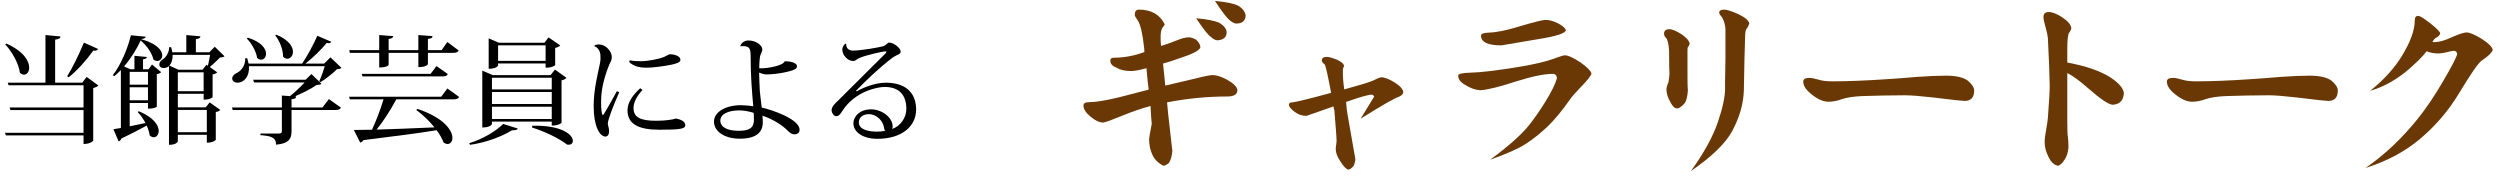
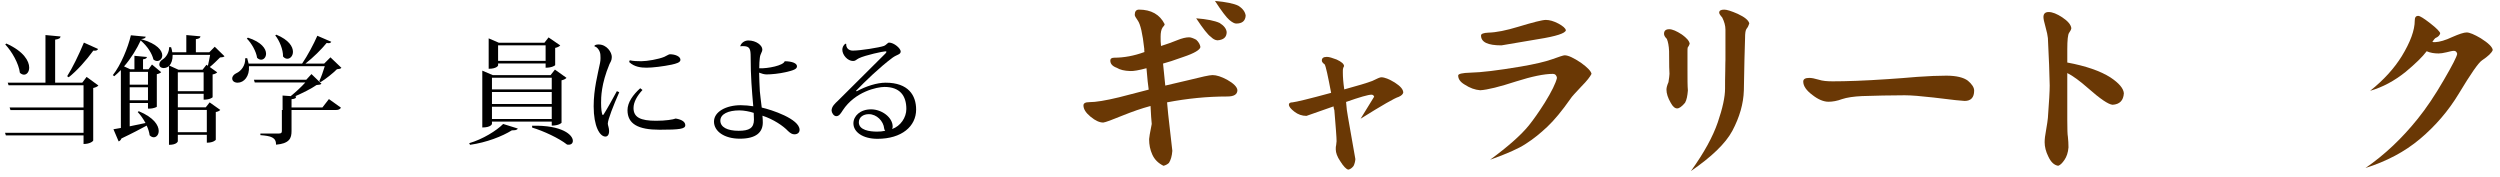
<svg xmlns="http://www.w3.org/2000/svg" version="1.1" id="レイヤー_1" x="0px" y="0px" width="297px" height="21px" viewBox="0 0 297 21" enable-background="new 0 0 297 21" xml:space="preserve">
  <g>
    <path fill="#6A3805" d="M145.802,11.463c-2.4,0-4.776,0.24-7.153,0.696c0.097,1.057,0.168,1.849,0.24,2.376   c0.097,0.889,0.24,2.017,0.385,3.385c-0.049,0.648-0.192,1.104-0.408,1.44c-0.217,0.191-0.432,0.288-0.648,0.336   c-0.624-0.312-1.056-0.744-1.32-1.32c-0.264-0.576-0.384-1.176-0.384-1.849c0-0.144,0.097-0.743,0.312-1.8   c-0.047-0.432-0.096-1.152-0.143-2.136c-1.081,0.288-2.161,0.672-3.241,1.104c-1.344,0.553-2.136,0.84-2.376,0.864   c-0.432,0-0.936-0.216-1.512-0.696c-0.576-0.479-0.84-0.912-0.84-1.344c0-0.24,0.215-0.384,0.695-0.384   c0.768,0,1.944-0.192,3.528-0.576c1.152-0.288,2.328-0.601,3.528-0.912c-0.072-0.48-0.168-1.32-0.264-2.544   c-0.889,0.239-1.537,0.359-1.944,0.336c-0.673-0.024-1.2-0.145-1.585-0.385c-0.527-0.191-0.768-0.479-0.768-0.863   c0-0.217,0.145-0.337,0.48-0.337c1.128,0,2.328-0.216,3.576-0.672c-0.023-0.096-0.023-0.216-0.023-0.384   c-0.193-1.8-0.457-2.928-0.769-3.36c-0.24-0.336-0.36-0.552-0.36-0.672c0-0.408,0.168-0.624,0.504-0.624   c1.44,0,2.473,0.576,3.049,1.729c0,0.096-0.096,0.239-0.24,0.384c-0.168,0.24-0.24,0.624-0.24,1.104c0,0.385,0,0.744,0.049,1.104   c0.768-0.24,1.416-0.48,1.943-0.696c0.528-0.216,1.008-0.336,1.393-0.336c0.191,0,0.479,0.096,0.84,0.288   c0.288,0.264,0.456,0.552,0.504,0.864c-0.048,0.336-0.721,0.744-2.016,1.176c-1.129,0.408-1.945,0.672-2.425,0.792   c0.048,0.576,0.144,1.465,0.265,2.616c0.6-0.144,1.512-0.359,2.76-0.647c1.536-0.385,2.496-0.601,2.856-0.601   c0.479,0,1.056,0.192,1.728,0.552c0.769,0.433,1.176,0.841,1.225,1.225C147.002,11.224,146.594,11.463,145.802,11.463z    M144.625,4.791c-0.287-0.024-0.527-0.168-0.768-0.408c-0.359-0.24-0.936-0.984-1.752-2.208c1.271,0.096,2.208,0.288,2.784,0.552   c0.504,0.312,0.792,0.672,0.84,1.08C145.729,4.431,145.346,4.743,144.625,4.791z M146.857,2.799c-0.191,0-0.479-0.145-0.816-0.433   c-0.336-0.288-0.911-1.032-1.703-2.256c1.32,0.12,2.256,0.312,2.784,0.576c0.528,0.336,0.815,0.744,0.864,1.176   C147.938,2.486,147.578,2.799,146.857,2.799z" />
    <path fill="#6A3805" d="M166.154,11.512c-0.433,0.12-1.945,0.983-4.514,2.592l1.609-2.616c-0.049-0.144-0.145-0.24-0.312-0.24   c-0.385,0-1.393,0.288-3.024,0.864c0.048,0.672,0.12,1.248,0.216,1.729l0.889,5.064c-0.024,0.288-0.096,0.576-0.217,0.815   c-0.191,0.24-0.384,0.385-0.623,0.433c-0.24-0.048-0.576-0.385-0.961-1.009c-0.359-0.527-0.527-1.008-0.527-1.392   c0-0.216,0-0.384,0.048-0.528c0.024-0.24,0.048-0.408,0.048-0.456c0-0.432-0.096-1.656-0.264-3.672   c-0.049-0.145-0.097-0.312-0.097-0.456l-3.216,1.128c-0.528,0-1.008-0.168-1.44-0.504s-0.647-0.601-0.647-0.84   c0-0.168,0.144-0.265,0.432-0.265c0.432-0.048,1.943-0.408,4.584-1.128c-0.384-2.016-0.623-3.145-0.768-3.384   c-0.24-0.169-0.336-0.312-0.336-0.456c0-0.288,0.191-0.433,0.6-0.433c0.264,0,0.648,0.12,1.152,0.312   c0.576,0.264,0.889,0.527,0.889,0.792c-0.049,0.048-0.072,0.144-0.121,0.288c-0.023,0.048-0.023,0.216-0.023,0.479   c0,0.504,0.048,1.177,0.168,1.992c1.584-0.432,2.712-0.768,3.336-1.008c0.576-0.288,0.912-0.432,1.057-0.432   c0.408,0,0.936,0.216,1.607,0.624c0.672,0.432,1.008,0.815,1.008,1.199C166.658,11.199,166.49,11.367,166.154,11.512z" />
    <path fill="#6A3805" d="M187.898,10.239c-0.721,0.768-1.177,1.248-1.32,1.488c-1.008,1.44-1.945,2.568-2.761,3.336   c-0.84,0.792-1.681,1.464-2.544,2.017c-0.864,0.576-2.28,1.2-4.248,1.896c2.16-1.584,3.695-2.952,4.607-4.08   c0.576-0.72,1.201-1.608,1.896-2.712c0.816-1.32,1.297-2.305,1.44-2.929c-0.048-0.312-0.216-0.479-0.479-0.479   c-1.057,0-2.521,0.312-4.346,0.888c-1.992,0.648-3.432,1.008-4.296,1.057c-0.624-0.049-1.224-0.265-1.849-0.673   c-0.527-0.312-0.768-0.672-0.768-1.08c0-0.191,0.48-0.312,1.44-0.336c1.272-0.023,3.265-0.264,5.977-0.72   c1.68-0.288,2.903-0.576,3.72-0.864c0.864-0.312,1.369-0.479,1.513-0.479c0.432,0,1.08,0.312,1.944,0.888   c0.791,0.576,1.199,1.008,1.248,1.32C188.906,9.111,188.521,9.615,187.898,10.239z M182.762,4.646l-4.393,0.744   c-1.633,0-2.424-0.384-2.424-1.176c0-0.192,0.287-0.312,0.863-0.336c0.961-0.024,2.137-0.265,3.553-0.696   c1.752-0.528,2.855-0.816,3.288-0.816s0.937,0.145,1.488,0.433c0.528,0.288,0.84,0.552,0.888,0.792   C185.978,3.951,184.873,4.311,182.762,4.646z" />
    <path fill="#6A3805" d="M200.496,5.655c-0.023,0.096-0.023,0.264-0.023,0.552v2.04c0,1.128,0,1.968,0.048,2.496   c-0.048,0.624-0.144,1.128-0.336,1.464c-0.384,0.456-0.696,0.673-0.937,0.673c-0.264,0-0.527-0.217-0.768-0.673   c-0.336-0.575-0.504-1.104-0.504-1.56c0-0.216,0.072-0.504,0.24-0.889c0.072-0.479,0.119-0.815,0.119-0.983   c-0.023-0.192-0.047-1.104-0.047-2.688c-0.024-0.624-0.121-1.128-0.265-1.464c-0.24-0.24-0.336-0.433-0.336-0.601   c0-0.359,0.192-0.552,0.624-0.552c0.359,0,0.864,0.216,1.488,0.624c0.576,0.408,0.888,0.768,0.936,1.104   C200.688,5.367,200.593,5.511,200.496,5.655z M207.506,3.398c-0.145,0.168-0.192,0.553-0.192,1.128   c-0.048,1.297-0.097,3.385-0.144,6.217c-0.049,1.584-0.505,3.168-1.369,4.801c-0.816,1.512-2.472,3.096-4.92,4.776   c1.561-2.16,2.616-4.104,3.191-5.785c0.576-1.68,0.865-3.023,0.865-4.008c0-0.624,0-1.32,0.023-2.088   c0-0.769,0.023-1.2,0.023-1.345V3.519c0-0.479-0.144-0.96-0.383-1.44c-0.24-0.264-0.36-0.456-0.36-0.575   c0-0.24,0.192-0.36,0.6-0.36c0.312,0,0.841,0.168,1.608,0.504c0.816,0.384,1.271,0.744,1.368,1.128   C207.745,3.015,207.649,3.23,207.506,3.398z" />
    <path fill="#6A3805" d="M233.402,11.991c-0.217,0-1.465-0.12-3.721-0.408c-1.488-0.168-2.617-0.264-3.408-0.264   c-1.776,0-3.457,0.048-5.064,0.096c-1.008,0.048-1.801,0.168-2.377,0.36c-0.576,0.216-1.127,0.312-1.607,0.312   c-0.576,0-1.225-0.265-1.896-0.793c-0.744-0.552-1.104-1.08-1.104-1.607c0-0.288,0.239-0.433,0.72-0.433   c0.264,0,0.647,0.072,1.128,0.216c0.432,0.145,0.984,0.192,1.656,0.192c1.584,0,3.768-0.072,6.576-0.264   c1.152-0.072,2.305-0.168,3.457-0.265c1.367-0.096,2.52-0.144,3.456-0.144c1.2,0,2.063,0.216,2.567,0.6   c0.48,0.408,0.744,0.792,0.744,1.177C234.529,11.583,234.146,11.991,233.402,11.991z" />
    <path fill="#6A3805" d="M250.969,12.447c-0.504-0.048-1.463-0.696-2.903-1.968c-0.984-0.864-1.8-1.464-2.473-1.801v5.569   c0,1.104,0.024,1.775,0.072,1.992c0.048,0.432,0.071,0.863,0.071,1.271c-0.047,0.601-0.215,1.104-0.479,1.488   c-0.264,0.384-0.504,0.624-0.744,0.696c-0.479-0.072-0.864-0.433-1.176-1.104c-0.288-0.576-0.433-1.152-0.433-1.68   c0-0.36,0.049-0.841,0.168-1.44c0.121-0.696,0.192-1.176,0.217-1.464c0.144-1.92,0.216-3.192,0.216-3.841   c-0.024-1.439-0.097-3.312-0.216-5.641c-0.024-0.288-0.12-0.744-0.288-1.344c-0.168-0.576-0.24-0.96-0.24-1.152   c0-0.384,0.192-0.6,0.624-0.6s0.984,0.216,1.633,0.647c0.647,0.433,1.008,0.864,1.056,1.272c-0.024,0.168-0.12,0.36-0.265,0.552   c-0.144,0.192-0.216,0.864-0.216,1.969v1.56c2.208,0.408,3.937,1.009,5.137,1.776c1.008,0.672,1.536,1.296,1.584,1.872   C252.266,11.943,251.81,12.399,250.969,12.447z" />
-     <path fill="#6A3805" d="M276.602,11.991c-0.216,0-1.464-0.12-3.72-0.408c-1.488-0.168-2.616-0.264-3.409-0.264   c-1.775,0-3.455,0.048-5.064,0.096c-1.008,0.048-1.799,0.168-2.375,0.36c-0.576,0.216-1.129,0.312-1.609,0.312   c-0.575,0-1.224-0.265-1.896-0.793c-0.744-0.552-1.104-1.08-1.104-1.607c0-0.288,0.24-0.433,0.721-0.433   c0.264,0,0.648,0.072,1.128,0.216c0.433,0.145,0.983,0.192,1.656,0.192c1.584,0,3.769-0.072,6.576-0.264   c1.152-0.072,2.305-0.168,3.456-0.265c1.369-0.096,2.521-0.144,3.457-0.144c1.199,0,2.064,0.216,2.568,0.6   c0.479,0.408,0.744,0.792,0.744,1.177C277.73,11.583,277.346,11.991,276.602,11.991z" />
    <path fill="#6A3805" d="M294.865,7.167c-0.432,0.288-1.344,1.608-2.76,3.96c-1.248,2.064-2.784,3.841-4.608,5.377   s-3.984,2.664-6.48,3.456c2.304-1.584,4.368-3.552,6.216-5.856c1.009-1.248,2.041-2.784,3.097-4.608   c1.009-1.729,1.536-2.76,1.585-3.097c-0.049-0.239-0.192-0.359-0.385-0.359c-0.191,0-0.48,0.072-0.863,0.168   c-0.408,0.096-0.721,0.144-0.961,0.144c-0.504,0-0.984-0.071-1.416-0.264c-0.504,0.672-1.344,1.488-2.496,2.448   c-1.344,1.08-2.736,1.824-4.225,2.256c1.633-1.296,2.881-2.688,3.769-4.128c1.009-1.656,1.536-3.072,1.536-4.225   c0-0.36,0.12-0.552,0.408-0.552c0.216,0,0.695,0.312,1.439,0.888s1.129,0.984,1.177,1.177c-0.048,0.239-0.24,0.432-0.576,0.575   c-0.072,0.049-0.192,0.192-0.36,0.456c0.096,0.024,0.192,0.024,0.336,0.024c0.528-0.024,1.201-0.216,2.017-0.601   c0.815-0.359,1.392-0.552,1.728-0.552s0.912,0.24,1.681,0.696c0.912,0.576,1.368,1.032,1.416,1.393   C296.018,6.279,295.586,6.687,294.865,7.167z" />
  </g>
  <g>
    <path d="M10.29,9.137l1.401,1.022c-0.099,0.111-0.322,0.237-0.617,0.294V16.7c0,0.042-0.336,0.406-1.148,0.406v-1.022h-9.23   l-0.099-0.309h9.329v-2.703H1.241l-0.099-0.308h8.783v-2.634H1.018L0.919,9.822h4.482V4.164l1.793,0.168   C7.166,4.542,7.012,4.64,6.551,4.71v5.112h3.221L10.29,9.137z M0.751,5.172C2.824,6.097,3.469,7.26,3.469,8.029   c0,0.505-0.28,0.841-0.617,0.841c-0.153,0-0.336-0.07-0.49-0.224C2.236,7.554,1.409,6.11,0.625,5.284L0.751,5.172z M7.979,9.053   c0.603-0.939,1.387-2.536,1.989-3.992l1.681,0.756c-0.07,0.154-0.21,0.238-0.561,0.196c-0.867,1.19-1.946,2.396-2.927,3.166   L7.979,9.053z" />
    <path d="M18.631,12.681c-0.027,0.056-0.477,0.224-0.854,0.224H17.58v-0.672h-2.171v2.773c0.574-0.112,1.219-0.253,1.877-0.393   c-0.267-0.49-0.588-0.952-0.925-1.303l0.127-0.098c1.793,0.742,2.367,1.694,2.367,2.339c0,0.448-0.267,0.757-0.589,0.757   c-0.153,0-0.336-0.07-0.49-0.238c-0.042-0.351-0.168-0.757-0.351-1.148c-0.728,0.392-1.723,0.924-2.997,1.526   c-0.069,0.182-0.196,0.309-0.336,0.351l-0.616-1.443c0.21-0.027,0.518-0.084,0.883-0.154V8.324   c-0.253,0.266-0.52,0.504-0.785,0.729l-0.168-0.127c0.953-1.204,1.807-3.277,2.143-4.734l1.766,0.168   c-0.028,0.154-0.168,0.238-0.532,0.28v0.015c1.905,0.546,2.493,1.358,2.493,1.919c0,0.392-0.28,0.672-0.603,0.672   c-0.153,0-0.308-0.056-0.448-0.182c-0.154-0.673-0.686-1.555-1.513-2.256c-0.448,0.98-1.148,2.13-1.976,3.082l0.729,0.336h0.505   V6.629l1.485,0.14c-0.029,0.154-0.127,0.225-0.463,0.28v1.177h0.658l0.406-0.561l1.093,0.911c-0.099,0.098-0.294,0.196-0.519,0.238   V12.681z M17.58,8.534h-2.171v1.526h2.171V8.534z M15.409,11.91h2.171v-1.541h-2.171V11.91z M24.444,12.75l0.462-0.588l1.261,0.896   c-0.069,0.098-0.28,0.21-0.532,0.252v3.292c0,0.027-0.28,0.35-1.064,0.35v-0.938h-3.445v0.771c0,0.015-0.113,0.421-1.051,0.421   V7.848c-0.084,0.084-0.336,0.238-0.631,0.238c-0.294,0-0.518-0.154-0.518-0.435c0-0.252,0.182-0.462,0.434-0.616   c0.364-0.225,0.756-0.841,0.729-1.429h0.238c0.07,0.21,0.111,0.406,0.14,0.603h1.667V4.164l1.682,0.153   c-0.029,0.196-0.154,0.28-0.547,0.337v1.555h1.597l0.645-0.658l1.163,1.134c-0.112,0.099-0.267,0.126-0.533,0.141   c-0.308,0.308-0.84,0.84-1.219,1.135l0.883,0.63c-0.084,0.099-0.279,0.21-0.546,0.252v2.704c0,0.027-0.309,0.294-1.065,0.294v-0.7   h-3.066v1.61H24.444z M20.508,6.517c0.014,0.574-0.14,1.022-0.393,1.275l1.079,0.49h2.872l0.462-0.589l0.168,0.126   c0.084-0.364,0.196-0.896,0.267-1.303H20.508z M21.125,10.831h3.066V8.59h-3.066V10.831z M21.125,15.706h3.445v-2.647h-3.445   V15.706z" />
-     <path d="M38.305,12.765l0.77-0.995l1.43,1.022c-0.113,0.196-0.281,0.28-0.688,0.28h-5.182v2.493c0,0.854-0.225,1.471-1.836,1.625   c0-0.882-0.616-1.036-1.863-1.135V15.86h2.214c0.252,0,0.336-0.085,0.336-0.295v-2.493h-5.841l-0.084-0.308h5.925V11.35l0.967,0.07   c0.56-0.448,1.274-1.107,1.737-1.625h-6.01l-0.098-0.322h6.219L37.002,8.8l1.189,1.149c-0.111,0.111-0.279,0.126-0.588,0.153   c-0.616,0.435-1.666,0.953-2.562,1.345l0.14,0.015c-0.015,0.195-0.099,0.28-0.546,0.322v0.98H38.305z M39.257,6.811l1.303,1.247   c-0.099,0.112-0.253,0.141-0.532,0.168c-0.477,0.477-1.316,1.148-1.934,1.527l-0.168-0.112c0.211-0.42,0.49-1.205,0.658-1.779   h-9.007c0.085,1.205-0.588,1.961-1.345,1.961c-0.363,0-0.645-0.182-0.645-0.504c0-0.266,0.225-0.504,0.505-0.63   c0.546-0.238,1.093-0.925,1.036-1.766l0.238-0.014c0.07,0.224,0.126,0.448,0.168,0.645h6.359c0.658-0.967,1.373-2.312,1.807-3.306   l1.653,0.714c-0.056,0.112-0.153,0.168-0.321,0.168c-0.07,0-0.141-0.014-0.225-0.027c-0.617,0.756-1.568,1.708-2.521,2.451h2.227   L39.257,6.811z M29.451,4.472c1.639,0.532,2.157,1.331,2.157,1.905c0,0.42-0.267,0.714-0.589,0.714   c-0.153,0-0.321-0.069-0.476-0.224c-0.099-0.742-0.658-1.737-1.219-2.283L29.451,4.472z M32.827,4.121   c1.499,0.617,1.976,1.43,1.976,2.031c0,0.477-0.309,0.827-0.673,0.827c-0.168,0-0.351-0.084-0.505-0.267   c0.015-0.826-0.42-1.877-0.924-2.507L32.827,4.121z" />
-     <path d="M53.145,10.509l1.4,1.009c-0.111,0.196-0.279,0.28-0.672,0.28h-6.794c-0.644,1.219-1.54,2.619-2.339,3.6   c1.891-0.056,4.301-0.154,6.877-0.266c-0.644-0.785-1.428-1.541-2.156-2.06l0.111-0.14c3.194,1.064,4.175,2.577,4.175,3.445   c0,0.435-0.238,0.729-0.575,0.729c-0.139,0-0.308-0.056-0.476-0.182c-0.168-0.463-0.462-0.967-0.826-1.457   c-1.989,0.336-4.763,0.687-8.685,1.177c-0.099,0.168-0.252,0.252-0.393,0.294l-0.756-1.499c0.546,0,1.273-0.014,2.156-0.027   c0.49-1.037,1.037-2.494,1.373-3.614h-4.006l-0.084-0.309h10.939L53.145,10.509z M45.049,6.278h-3.488l-0.07-0.321h3.559V4.164   l1.666,0.126c-0.027,0.195-0.126,0.28-0.546,0.336v1.331h3.53V4.164l1.68,0.126c-0.014,0.21-0.125,0.28-0.545,0.336v1.331h1.624   l0.687-0.967l1.345,1.009c-0.112,0.195-0.267,0.279-0.645,0.279h-3.011v1.345c0,0.042-0.211,0.351-1.135,0.351V6.278h-3.53v1.415   c0,0.042-0.154,0.322-1.12,0.322V6.278z M42.975,8.772h8.181l0.7-0.925L53.201,8.8c-0.113,0.21-0.281,0.28-0.673,0.28h-9.47   L42.975,8.772z" />
+     <path d="M38.305,12.765l0.77-0.995l1.43,1.022c-0.113,0.196-0.281,0.28-0.688,0.28h-5.182v2.493c0,0.854-0.225,1.471-1.836,1.625   c0-0.882-0.616-1.036-1.863-1.135V15.86h2.214c0.252,0,0.336-0.085,0.336-0.295v-2.493h-5.841h5.925V11.35l0.967,0.07   c0.56-0.448,1.274-1.107,1.737-1.625h-6.01l-0.098-0.322h6.219L37.002,8.8l1.189,1.149c-0.111,0.111-0.279,0.126-0.588,0.153   c-0.616,0.435-1.666,0.953-2.562,1.345l0.14,0.015c-0.015,0.195-0.099,0.28-0.546,0.322v0.98H38.305z M39.257,6.811l1.303,1.247   c-0.099,0.112-0.253,0.141-0.532,0.168c-0.477,0.477-1.316,1.148-1.934,1.527l-0.168-0.112c0.211-0.42,0.49-1.205,0.658-1.779   h-9.007c0.085,1.205-0.588,1.961-1.345,1.961c-0.363,0-0.645-0.182-0.645-0.504c0-0.266,0.225-0.504,0.505-0.63   c0.546-0.238,1.093-0.925,1.036-1.766l0.238-0.014c0.07,0.224,0.126,0.448,0.168,0.645h6.359c0.658-0.967,1.373-2.312,1.807-3.306   l1.653,0.714c-0.056,0.112-0.153,0.168-0.321,0.168c-0.07,0-0.141-0.014-0.225-0.027c-0.617,0.756-1.568,1.708-2.521,2.451h2.227   L39.257,6.811z M29.451,4.472c1.639,0.532,2.157,1.331,2.157,1.905c0,0.42-0.267,0.714-0.589,0.714   c-0.153,0-0.321-0.069-0.476-0.224c-0.099-0.742-0.658-1.737-1.219-2.283L29.451,4.472z M32.827,4.121   c1.499,0.617,1.976,1.43,1.976,2.031c0,0.477-0.309,0.827-0.673,0.827c-0.168,0-0.351-0.084-0.505-0.267   c0.015-0.826-0.42-1.877-0.924-2.507L32.827,4.121z" />
    <path d="M61.514,15.271c-0.098,0.21-0.406,0.21-0.701,0.21c-1.148,0.715-2.997,1.443-4.973,1.724l-0.098-0.196   c1.598-0.463,3.25-1.485,4.034-2.283L61.514,15.271z M58.445,14.445v0.28c0,0.027-0.14,0.42-1.148,0.42V8.394l1.247,0.532h6.864   l0.518-0.658l1.373,0.98c-0.084,0.112-0.309,0.238-0.588,0.295v5.042c0,0.028-0.337,0.337-1.163,0.337v-0.477H58.445z    M59.174,7.539v0.238c0,0.028-0.182,0.393-1.12,0.393V4.556l1.204,0.519h5.422l0.49-0.631l1.387,0.953   c-0.099,0.112-0.322,0.238-0.603,0.294v2.045c0,0.028-0.337,0.309-1.135,0.309V7.539H59.174z M65.548,9.234h-7.103v1.387h7.103   V9.234z M65.548,12.358V10.93h-7.103v1.429H65.548z M58.445,14.137h7.103v-1.456h-7.103V14.137z M64.819,5.382h-5.646v1.85h5.646   V5.382z M63.209,14.936c3.613-0.084,4.846,1.106,4.846,1.793c0,0.28-0.182,0.462-0.504,0.462c-0.057,0-0.112,0-0.182-0.014   c-0.953-0.757-2.816-1.625-4.146-2.018L63.209,14.936z" />
    <path d="M73.566,10.957c-0.7,1.583-1.345,3.236-1.359,3.727c0,0.195,0.154,0.518,0.154,0.882c0,0.49-0.224,0.659-0.434,0.659   c-0.672,0-1.4-1.205-1.4-3.601c0-2.045,0.49-3.81,0.756-5.141c0.042-0.196,0.057-0.393,0.057-0.588   c0-0.141-0.015-0.267-0.015-0.393c-0.028-0.49-0.406-0.952-0.687-0.98l-0.014-0.099c0.098-0.111,0.309-0.14,0.49-0.14   c0.967,0,1.568,0.925,1.568,1.484c0,0.421-0.168,0.617-0.279,0.854c-0.995,2.382-0.995,3.979-0.995,4.595   c0,0.729,0.07,1.219,0.168,1.443l0.112-0.028c0.294-0.448,1.135-1.934,1.597-2.802L73.566,10.957z M76.326,10.691   c-0.658,0.714-1.064,1.456-1.064,2.143c0,1.106,0.826,1.513,2.676,1.513c1.134,0,2.017-0.14,2.338-0.266   c0.812,0.14,1.135,0.435,1.135,0.798c0,0.435-0.658,0.533-3.053,0.533c-2.55,0-3.811-0.687-3.811-2.326   c0-0.924,0.658-1.835,1.513-2.604L76.326,10.691z M74.812,7.161c0.393,0.099,0.953,0.112,1.373,0.112   c0.701,0,2.06-0.238,2.732-0.519c0.237-0.098,0.531-0.308,0.658-0.308c0.658,0,1.26,0.266,1.26,0.658   c0,0.322-0.49,0.448-1.036,0.574c-0.995,0.21-2.283,0.364-2.983,0.364c-0.658,0-1.457-0.084-2.073-0.673L74.812,7.161z" />
    <path d="M87.945,5.467c0.125-0.393,0.531-0.659,0.951-0.659c0.953,0,1.668,0.589,1.668,1.064c0,0.337-0.238,0.477-0.295,0.995   c-0.041,0.266-0.07,0.756-0.07,1.246c1.037,0.043,2.887-0.336,3.026-0.84c0.911,0.014,1.456,0.252,1.456,0.603   c0,0.322-0.377,0.476-1.357,0.7c-0.729,0.168-1.682,0.266-2.256,0.266c-0.266,0-0.603-0.098-0.883-0.21   c0,0.729,0.057,1.485,0.084,2.214c0.028,0.462,0.154,1.232,0.225,1.933c1.135,0.252,4.496,1.345,4.496,2.647   c0,0.322-0.238,0.532-0.616,0.532c-0.252,0-0.476-0.126-0.757-0.393c-0.56-0.602-1.736-1.4-3.039-1.82   c0.027,0.28,0.042,0.56,0.042,0.798c0,1.163-0.771,1.934-2.731,1.934c-1.85,0-3.068-0.883-3.068-2.031   c0-1.177,1.443-1.947,3.18-1.947c0.477,0,1.065,0.056,1.485,0.126c-0.168-1.933-0.308-3.544-0.308-5.841   c0-0.98-0.099-1.303-0.911-1.303c-0.112,0-0.224,0-0.294,0.028L87.945,5.467z M89.541,13.408c-0.447-0.153-1.162-0.294-1.694-0.294   c-1.331,0-2.27,0.435-2.27,1.219c0,0.771,0.827,1.205,2.171,1.205c1.262,0,1.821-0.322,1.821-1.331   C89.569,13.969,89.556,13.745,89.541,13.408z" />
    <path d="M101.776,10.846c1.093-0.603,2.409-1.023,3.433-1.023c2.717,0,3.627,1.514,3.627,3.194c0,1.989-1.709,3.474-4.594,3.474   c-1.751,0-2.857-0.812-2.857-1.835c0-0.868,0.798-1.667,2.101-1.667c1.261,0,2.563,0.952,2.563,2.045   c0,0.112-0.027,0.225-0.07,0.295c1.009-0.351,1.695-1.373,1.695-2.382c0-1.583-0.771-2.619-2.592-2.619   c-0.91,0-3.502,0.561-4.959,2.773c-0.209,0.322-0.42,0.7-0.77,0.7c-0.322,0-0.561-0.435-0.561-0.672   c0-0.49,0.448-0.869,0.742-1.149c1.163-1.134,3.979-3.978,5.646-5.616c0.084-0.085,0.126-0.154,0.126-0.196   c0-0.057-0.042-0.07-0.126-0.07c-0.225,0-2.382,0.448-3.151,0.826c-0.337,0.168-0.379,0.322-0.688,0.322   c-0.644,0-1.273-0.714-1.273-1.345c0-0.224,0.098-0.546,0.392-0.714l0.069,0.027c-0.027,0.49,0.295,0.799,0.785,0.799   c0.883,0,3.166-0.364,3.712-0.561c0.252-0.098,0.435-0.392,0.589-0.392c0.602,0,1.387,0.7,1.387,1.05   c0,0.379-0.449,0.364-0.967,0.743c-1.541,1.148-3.264,2.815-4.343,3.936L101.776,10.846z M104.199,15.636   c0.309,0,0.659-0.028,0.967-0.098c-0.056-0.057-0.111-0.141-0.125-0.267c-0.085-0.896-0.896-1.709-1.822-1.709   c-0.686,0-1.189,0.378-1.189,0.967C102.029,15.468,103.317,15.636,104.199,15.636z" />
  </g>
</svg>